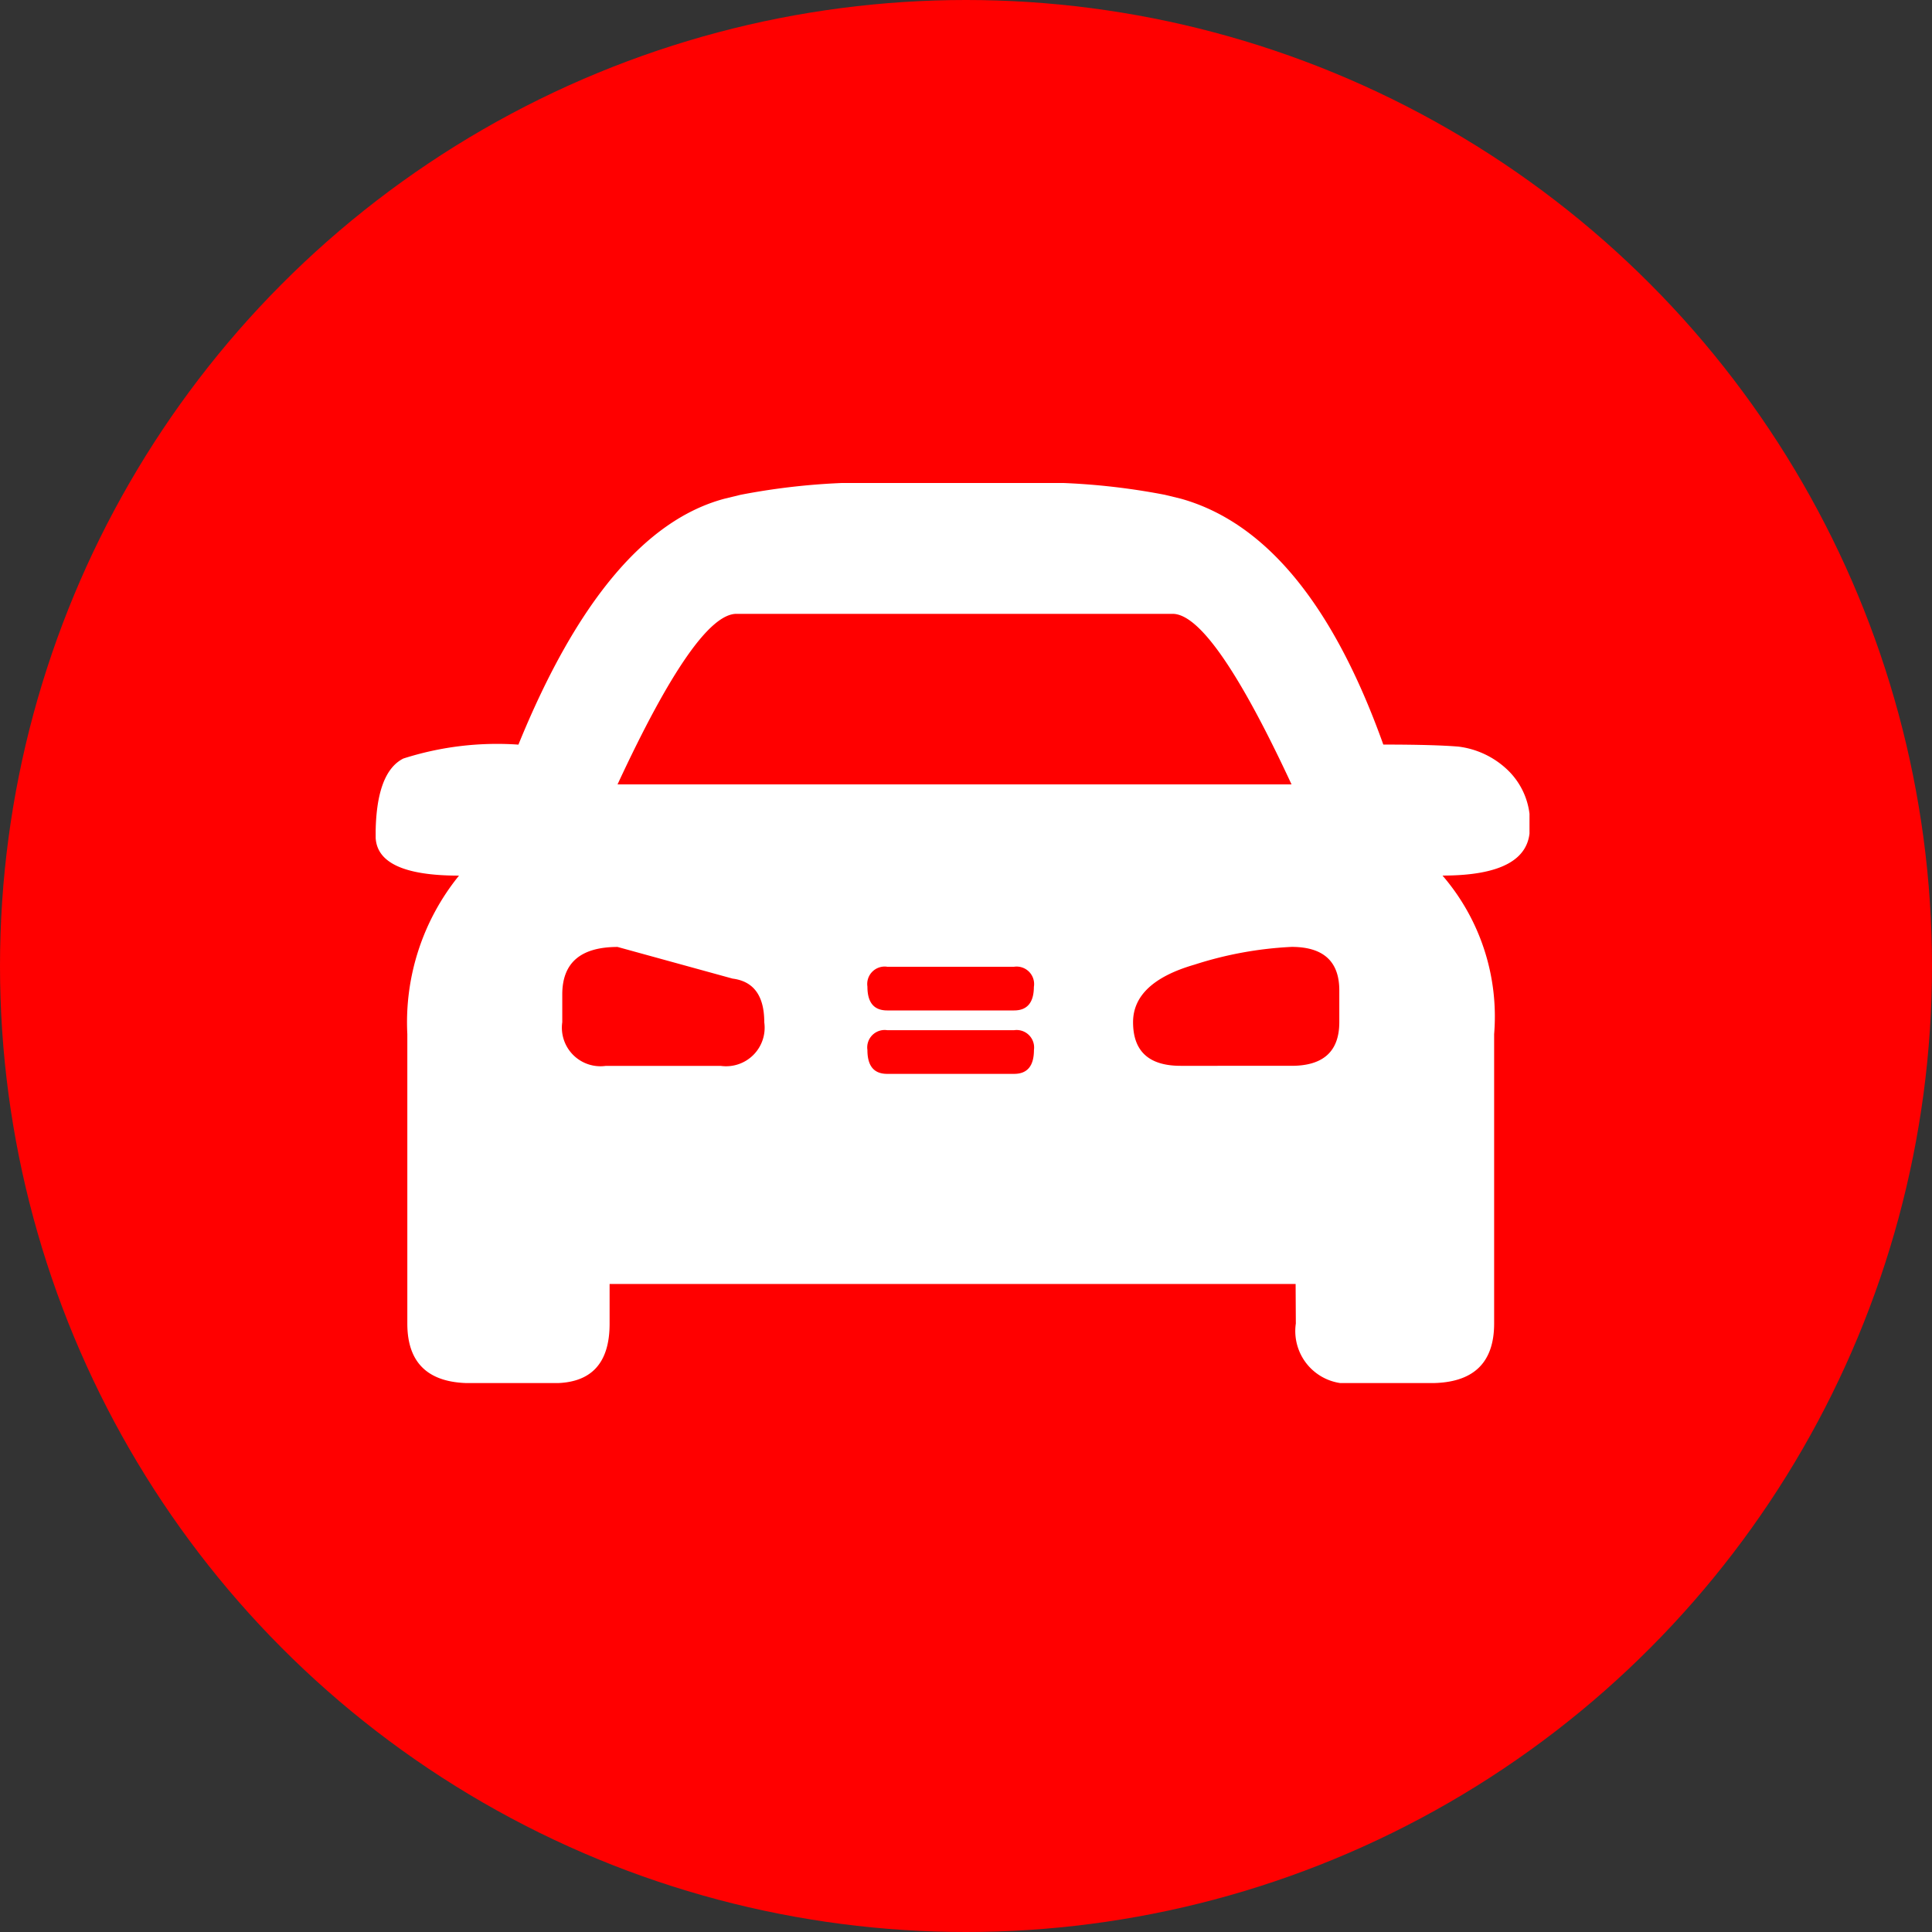
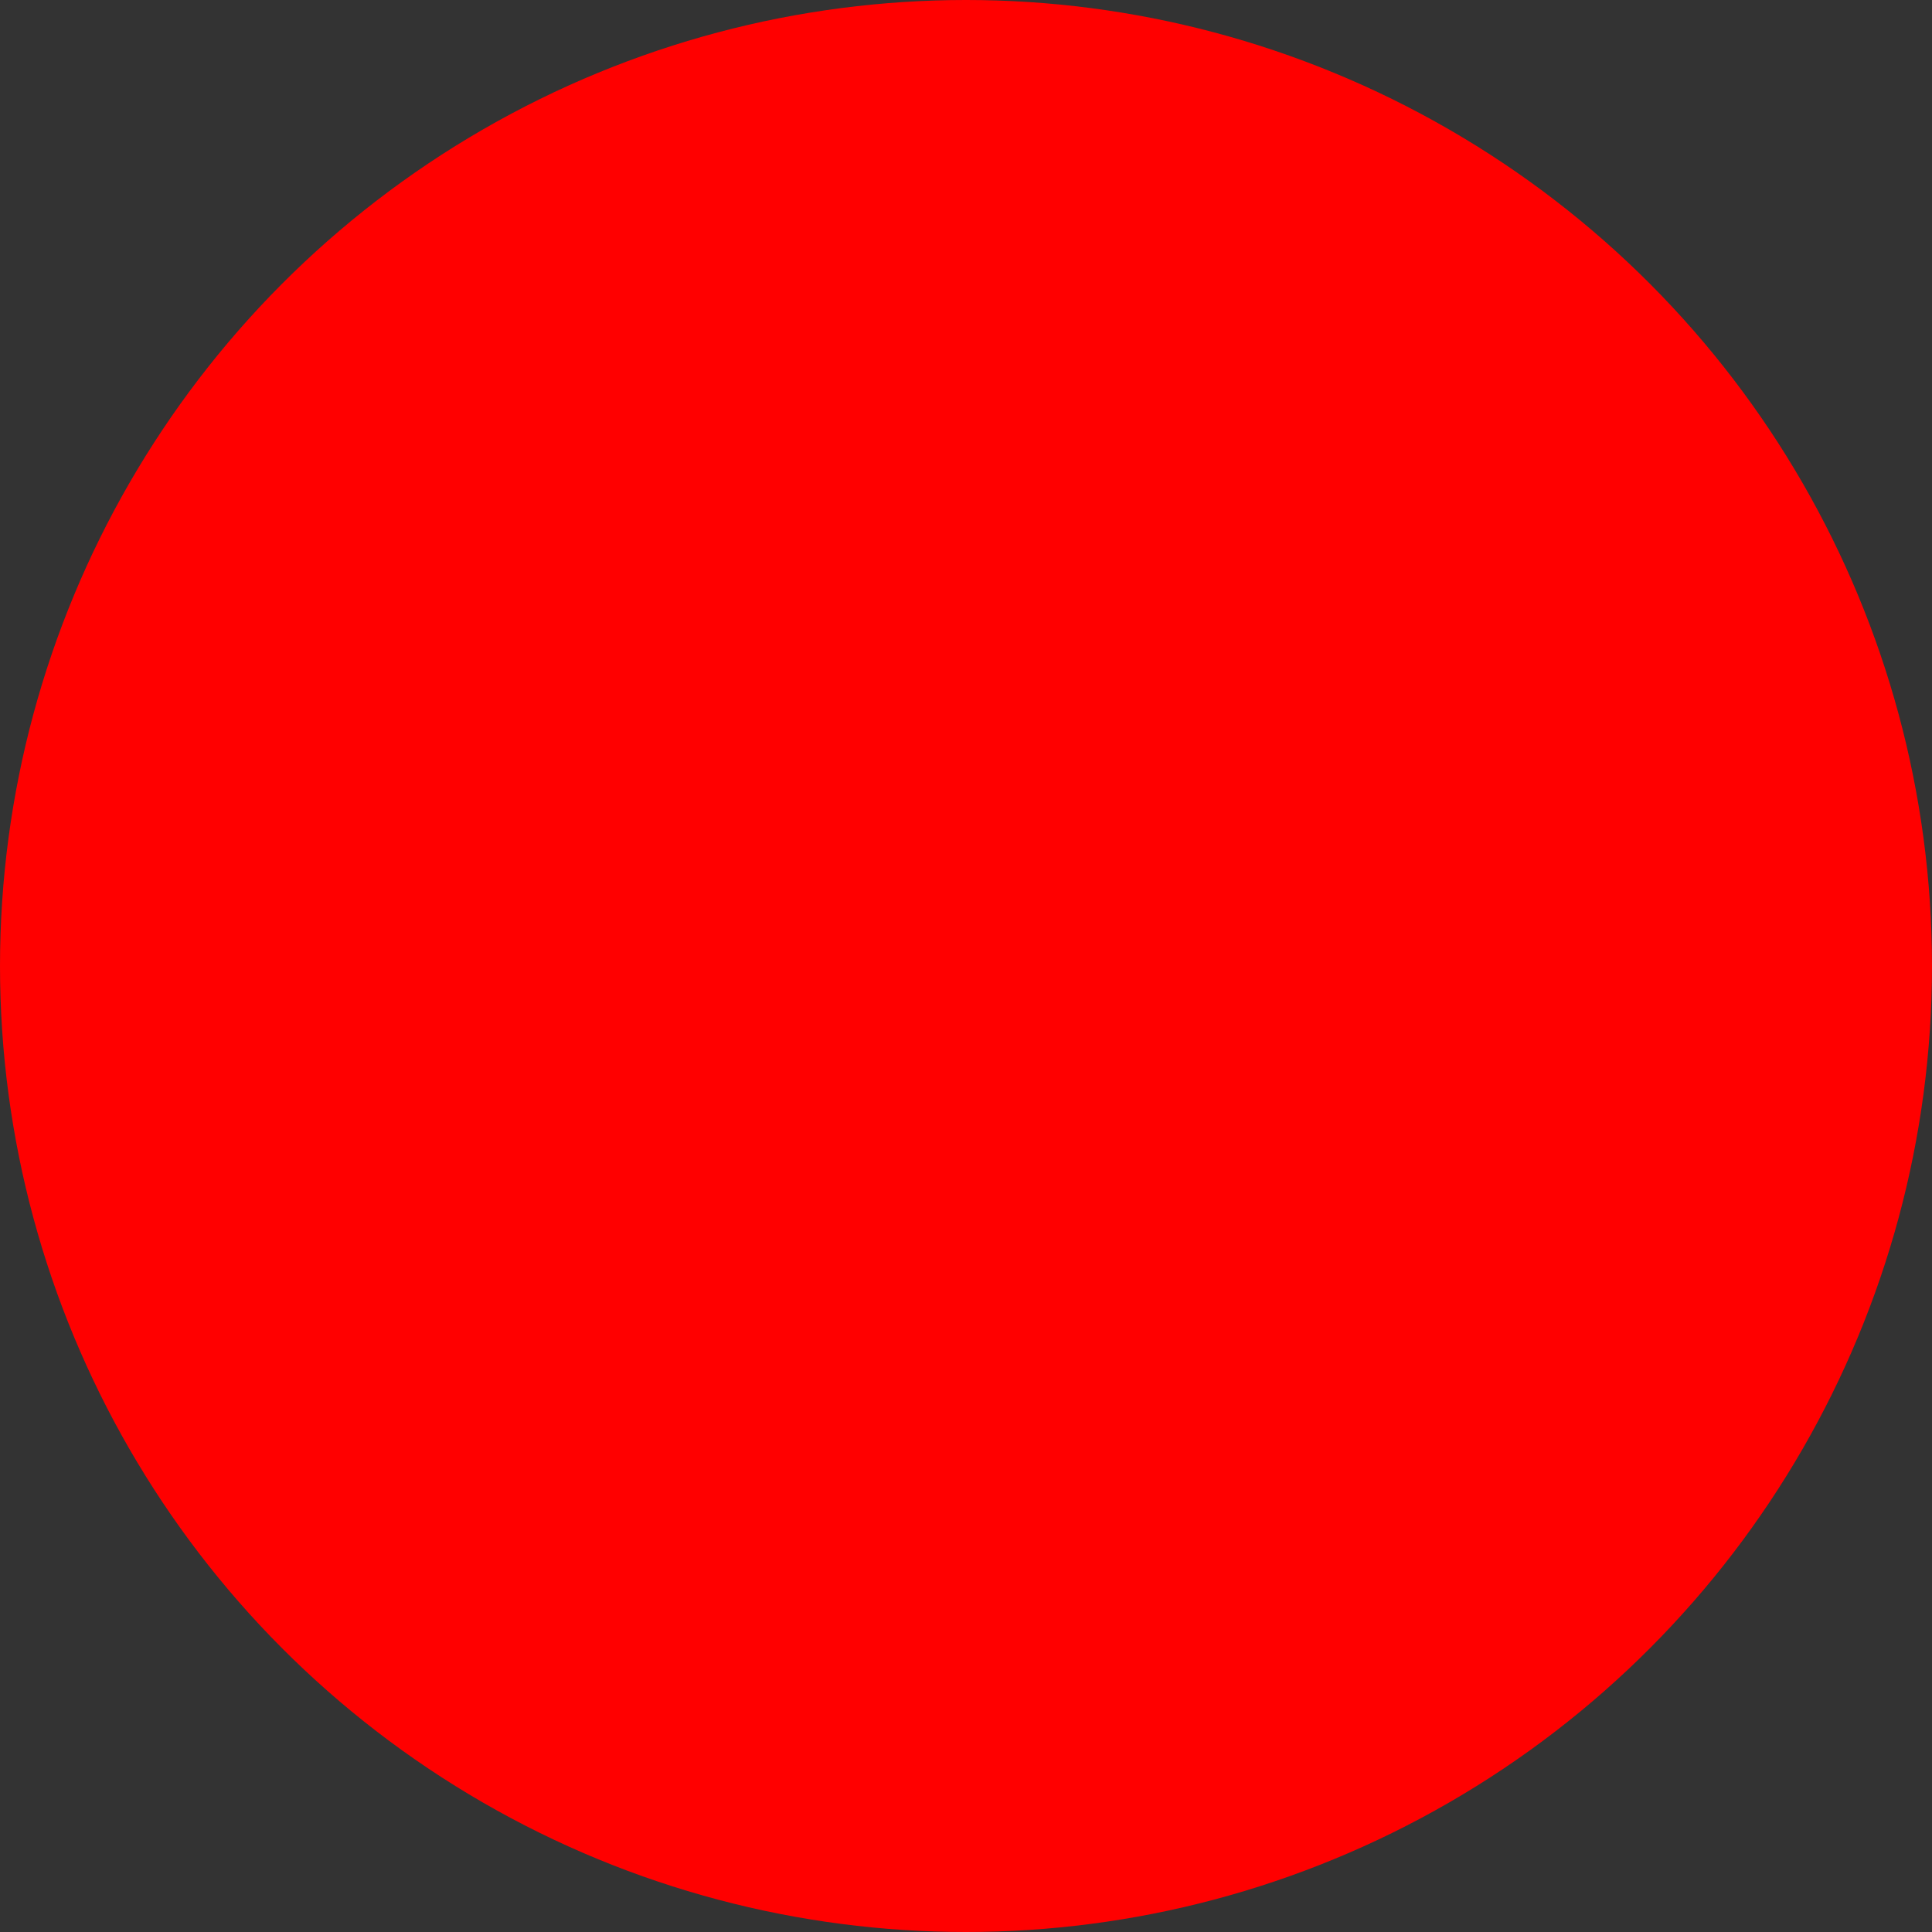
<svg xmlns="http://www.w3.org/2000/svg" width="36" height="36" viewBox="0 0 36 36">
  <rect x="0" y="0" width="36" height="36" fill="#333333" stroke="none" />
  <defs>
    <clipPath id="a">
-       <path d="M0,11.451H21.5V-5.32H0Z" transform="translate(0 5.32)" fill="none" />
-     </clipPath>
+       </clipPath>
  </defs>
  <g transform="translate(-390 -364)">
    <circle cx="18" cy="18" r="18" transform="translate(390 364)" fill="red" />
    <g transform="translate(397 378.32)">
      <g transform="translate(0 -5.32)" clip-path="url(#a)">
        <g transform="translate(-0.001 -0.002)">
-           <path d="M8.375,6.408q0,.445-.369.445H5.642c-.249,0-.369-.148-.369-.445a.325.325,0,0,1,.369-.369H8.007a.326.326,0,0,1,.369.369m0,1.182q0,.445-.369.445H5.642c-.249,0-.369-.148-.369-.445a.325.325,0,0,1,.369-.369H8.007a.326.326,0,0,1,.369.369M11.367,6a6.967,6.967,0,0,1,1.81-.331c.593,0,.889.271.889.81v.593q0,.813-.889.813H11.109c-.59,0-.886-.271-.886-.813,0-.492.381-.851,1.144-1.072M.617,5.67l2.144.59c.394.05.59.322.59.813a.719.719,0,0,1-.813.813H.4a.719.719,0,0,1-.813-.813V6.556c0-.593.344-.886,1.034-.886m12.635,7.017a.979.979,0,0,0,1.107,1.11h1.406q1.182,0,1.182-1.11V7.294a4.022,4.022,0,0,0-.962-2.954q1.627,0,1.627-.886a1.358,1.358,0,0,0-.444-1.11,1.609,1.609,0,0,0-.886-.407c-.3-.025-.766-.038-1.4-.038q-1.4-3.915-3.77-4.581l-.3-.073a12.651,12.651,0,0,0-2.806-.224H5.715a12.651,12.651,0,0,0-2.806.224l-.3.073Q.395-2.09-1.23,1.9a5.724,5.724,0,0,0-2.144.259c-.344.173-.517.656-.517,1.441q0,.742,1.554.741A4.338,4.338,0,0,0-3.3,7.294v5.394q0,1.111,1.182,1.11H-.565q1.036,0,1.034-1.11V11.95H13.252ZM2.833-.537H10.96q.738,0,2.216,3.178H.617Q2.092-.537,2.833-.537" transform="translate(3.891 2.977)" fill="#fff" />
+           <path d="M8.375,6.408q0,.445-.369.445H5.642c-.249,0-.369-.148-.369-.445a.325.325,0,0,1,.369-.369H8.007a.326.326,0,0,1,.369.369q0,.445-.369.445H5.642c-.249,0-.369-.148-.369-.445a.325.325,0,0,1,.369-.369H8.007a.326.326,0,0,1,.369.369M11.367,6a6.967,6.967,0,0,1,1.81-.331c.593,0,.889.271.889.81v.593q0,.813-.889.813H11.109c-.59,0-.886-.271-.886-.813,0-.492.381-.851,1.144-1.072M.617,5.67l2.144.59c.394.05.59.322.59.813a.719.719,0,0,1-.813.813H.4a.719.719,0,0,1-.813-.813V6.556c0-.593.344-.886,1.034-.886m12.635,7.017a.979.979,0,0,0,1.107,1.11h1.406q1.182,0,1.182-1.11V7.294a4.022,4.022,0,0,0-.962-2.954q1.627,0,1.627-.886a1.358,1.358,0,0,0-.444-1.11,1.609,1.609,0,0,0-.886-.407c-.3-.025-.766-.038-1.4-.038q-1.4-3.915-3.77-4.581l-.3-.073a12.651,12.651,0,0,0-2.806-.224H5.715a12.651,12.651,0,0,0-2.806.224l-.3.073Q.395-2.09-1.23,1.9a5.724,5.724,0,0,0-2.144.259c-.344.173-.517.656-.517,1.441q0,.742,1.554.741A4.338,4.338,0,0,0-3.3,7.294v5.394q0,1.111,1.182,1.11H-.565q1.036,0,1.034-1.11V11.95H13.252ZM2.833-.537H10.96q.738,0,2.216,3.178H.617Q2.092-.537,2.833-.537" transform="translate(3.891 2.977)" fill="#fff" />
        </g>
      </g>
    </g>
  </g>
</svg>